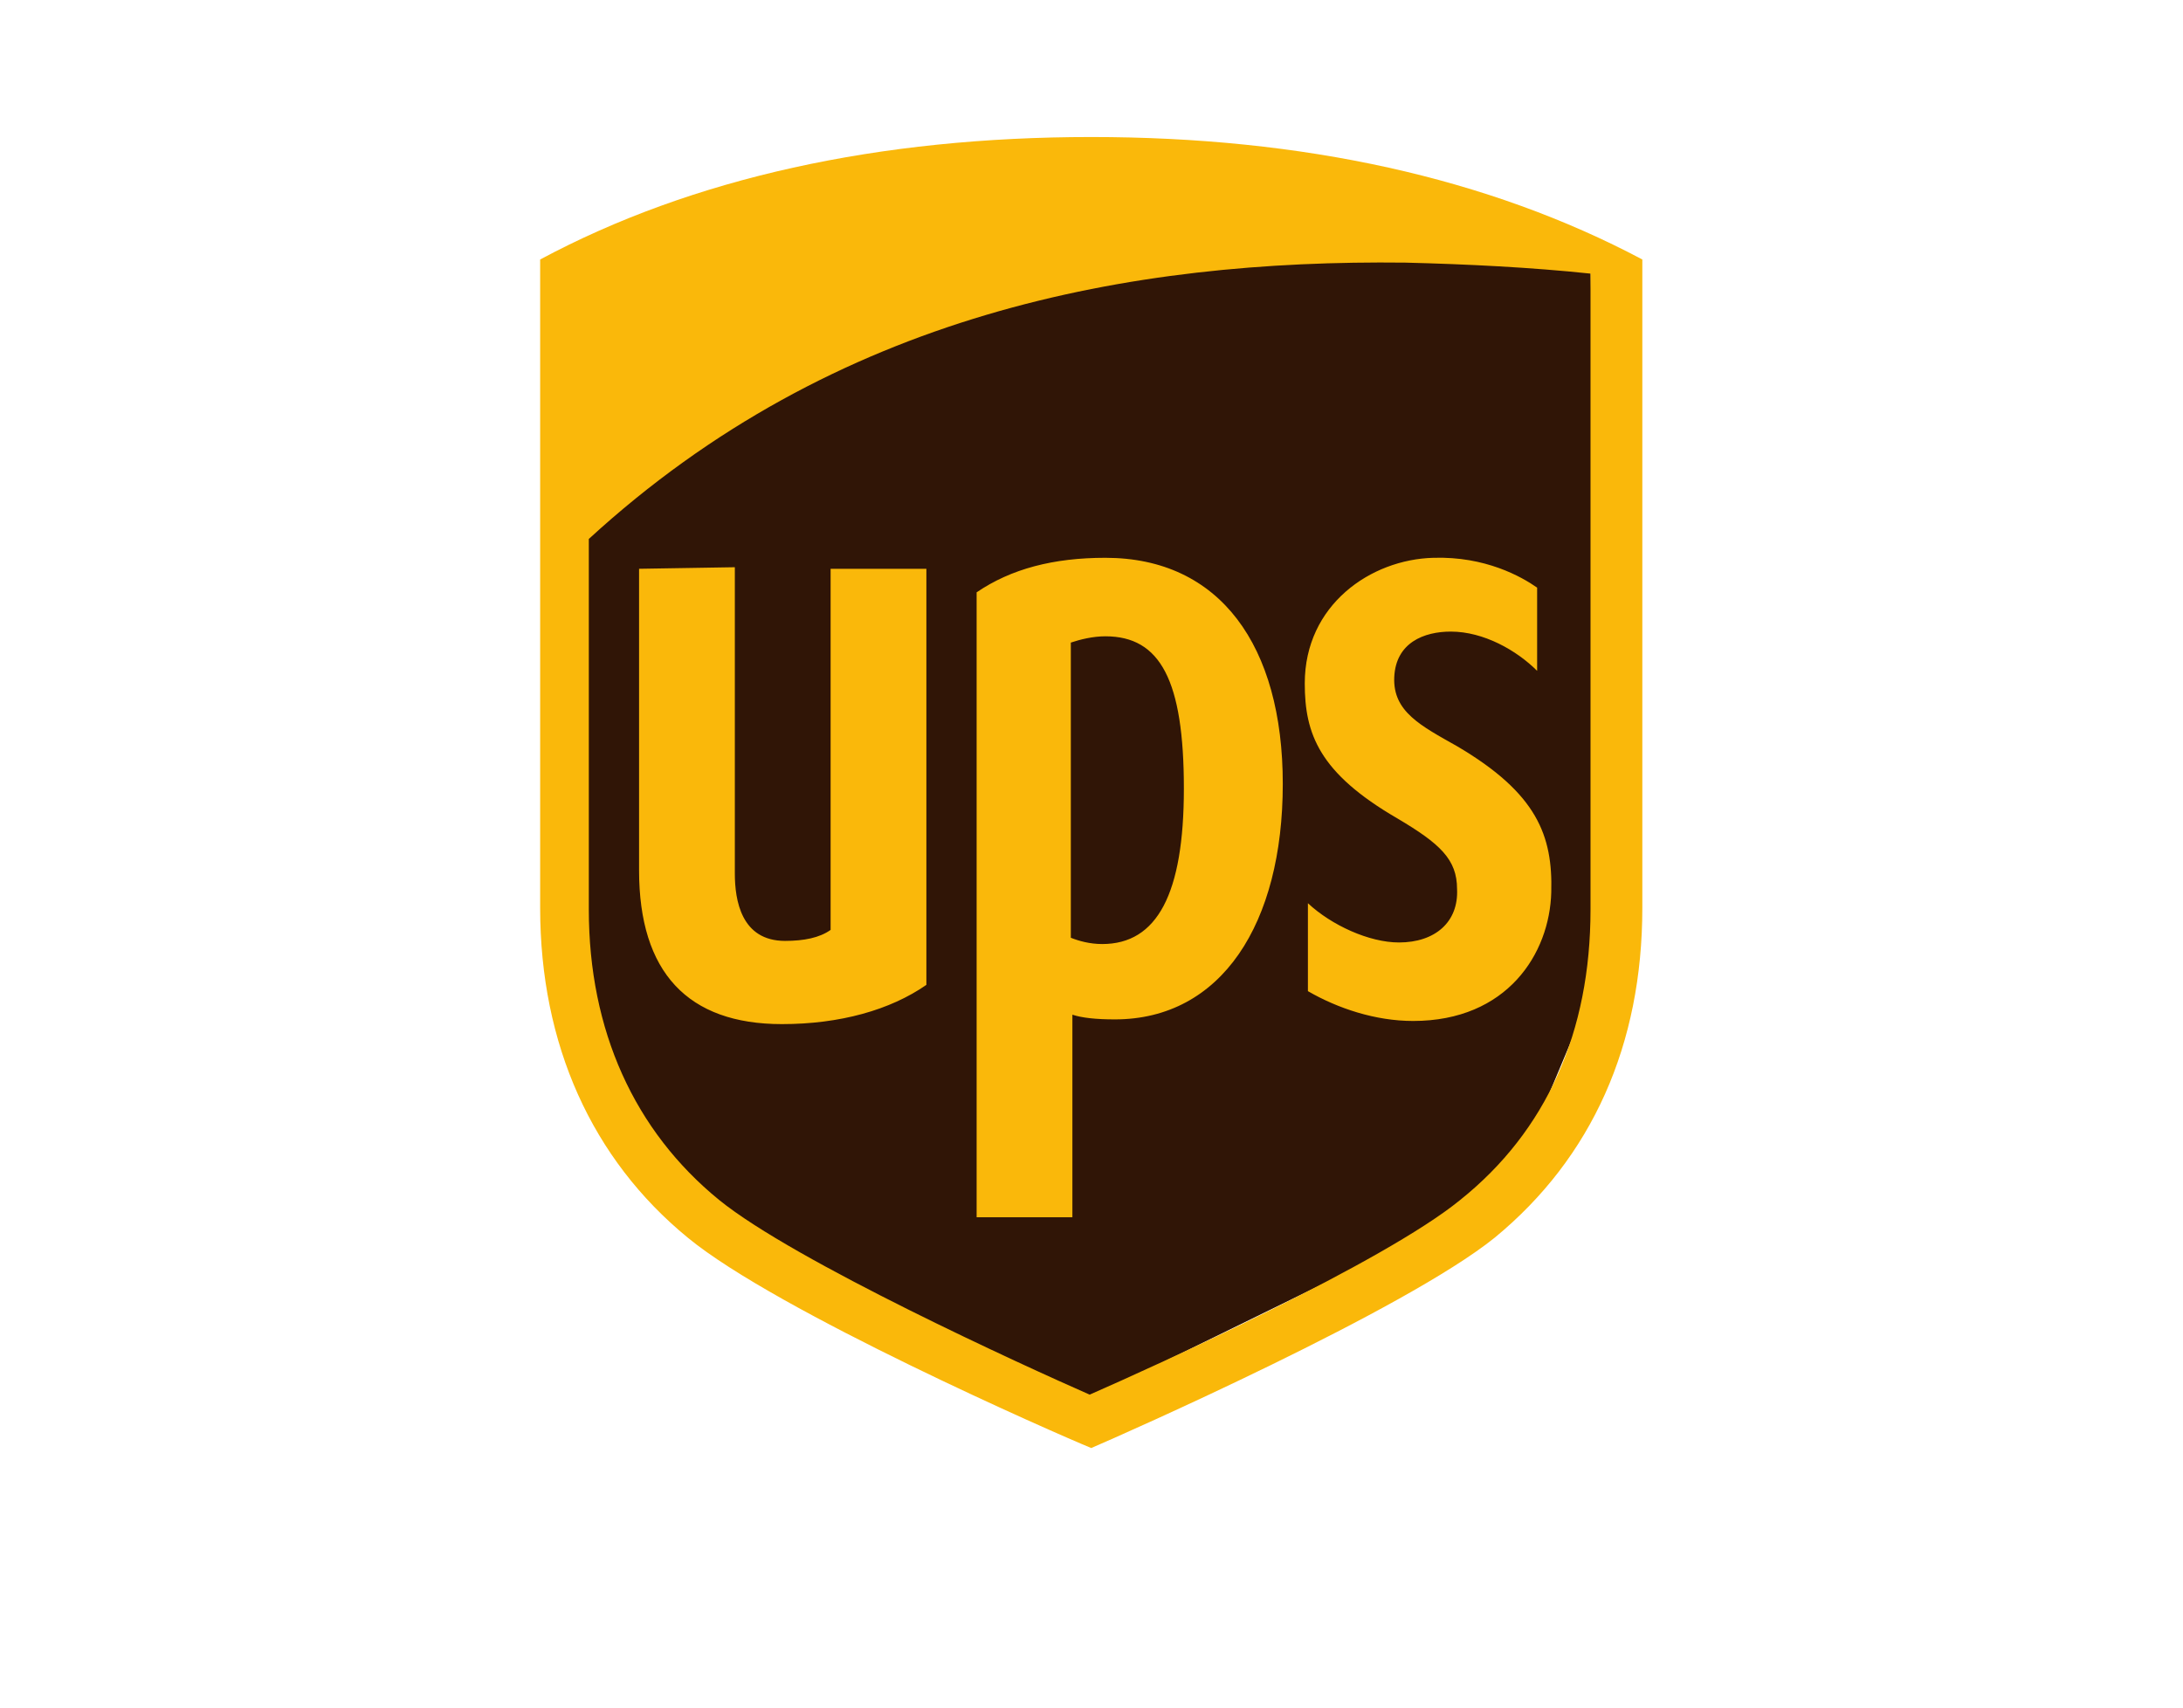
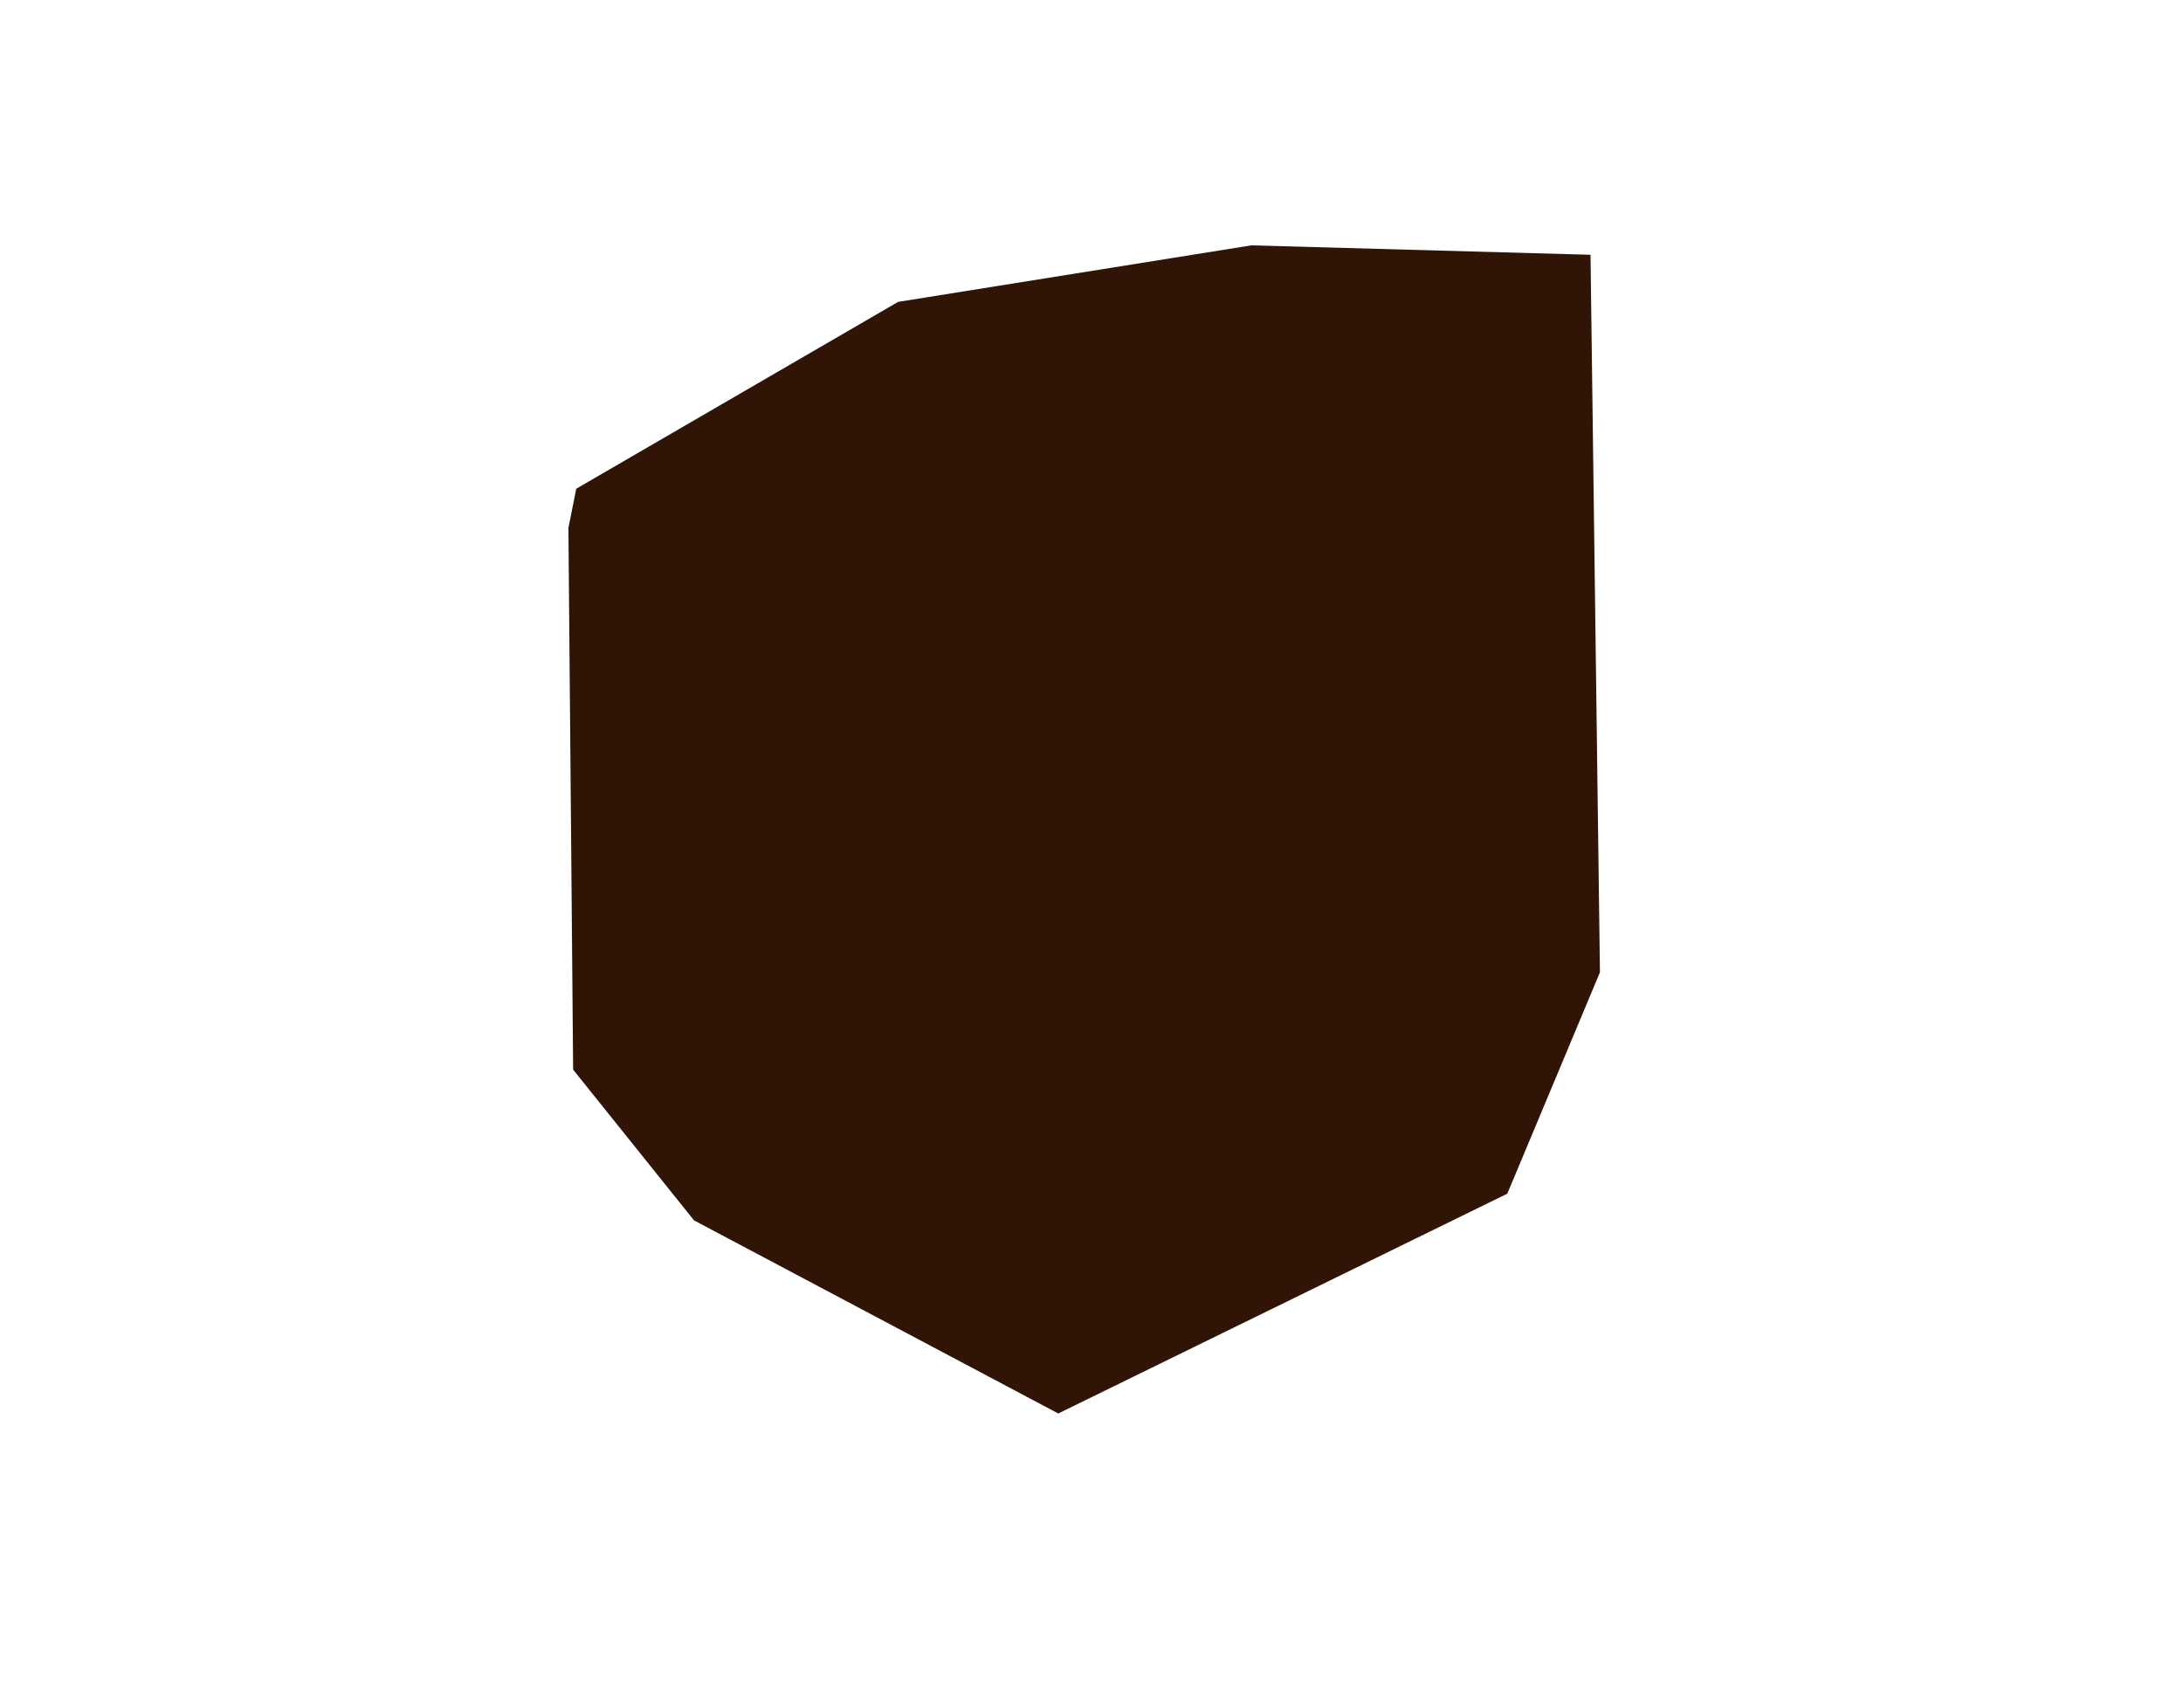
<svg xmlns="http://www.w3.org/2000/svg" version="1.1" id="Layer_1" x="0px" y="0px" viewBox="-60.8 -72.1 173.8 136" enable-background="new -60.8 -72.1 173.8 136" xml:space="preserve">
  <g transform="matrix(1.25 0 0 -1.25 -47.372 728.76)">
    <g transform="translate(.361 .361)">
      <path fill="#301506" d="M25.1,606.7l0.3-34.5l7.7-9.6l23.2-12.3l28.6,14l5.9,14.1l-0.6,45.7l-21.6,0.6l-22.5-3.6l-20.5-11.9    L25.1,606.7z" />
-       <path fill="#FAB80A" d="M58.4,631.6c-13.5,0-25.4-2.6-35.1-7.8v-41.3c0-8.7,3.3-16,9.4-21c5.7-4.7,23.5-12.5,25.7-13.4    c2.1,0.9,20,8.8,25.7,13.4c6.2,5.1,9.4,12.3,9.4,21v41.3C83.7,629,71.9,631.6,58.4,631.6L58.4,631.6z M78.4,623.6    c4-0.1,8-0.3,11.8-0.7v-40.5c0-7.8-2.8-14.1-8.3-18.5c-4.9-4-19.5-10.6-23.6-12.4c-4.1,1.8-18.8,8.5-23.6,12.4    c-5.4,4.4-8.3,10.8-8.3,18.5v23.6C42.1,620.4,60.9,623.8,78.4,623.6L78.4,623.6z M59.3,604.8c-3.3,0-6-0.7-8.2-2.2v-39.8h6.1v12.9    c0.6-0.2,1.5-0.3,2.7-0.3c6.8,0,10.7,6.1,10.7,15C70.6,599.2,66.6,604.8,59.3,604.8L59.3,604.8z M80.2,604.8c-4-0.1-8.2-3-8.2-8    c0-3.2,0.9-5.7,5.9-8.6c2.7-1.6,3.8-2.6,3.8-4.5c0.1-2.1-1.4-3.4-3.7-3.4c-1.9,0-4.3,1.1-5.8,2.5v-5.6c1.9-1.1,4.3-1.9,6.7-1.9    c6,0,8.7,4.3,8.8,8.2c0.1,3.6-0.9,6.3-6,9.3c-2.3,1.3-4.1,2.2-4,4.4c0.1,2.2,1.9,2.9,3.6,2.9c2.1,0,4.2-1.2,5.5-2.5v5.3    C85.8,603.6,83.5,604.9,80.2,604.8L80.2,604.8z M29.6,604.1v-19.2c0-6.5,3.1-9.8,9.1-9.8c3.7,0,6.9,0.9,9.2,2.5v26.5h-6.1v-23    c-0.7-0.5-1.7-0.7-2.9-0.7c-2.8,0-3.2,2.6-3.2,4.3v19.5L29.6,604.1L29.6,604.1z M59.3,599.8c3.5,0,5-2.8,5-9.7    c0-6.7-1.7-9.9-5.2-9.9c-0.8,0-1.5,0.2-2,0.4v18.8C57.7,599.6,58.5,599.8,59.3,599.8L59.3,599.8z" />
    </g>
  </g>
  <script />
</svg>